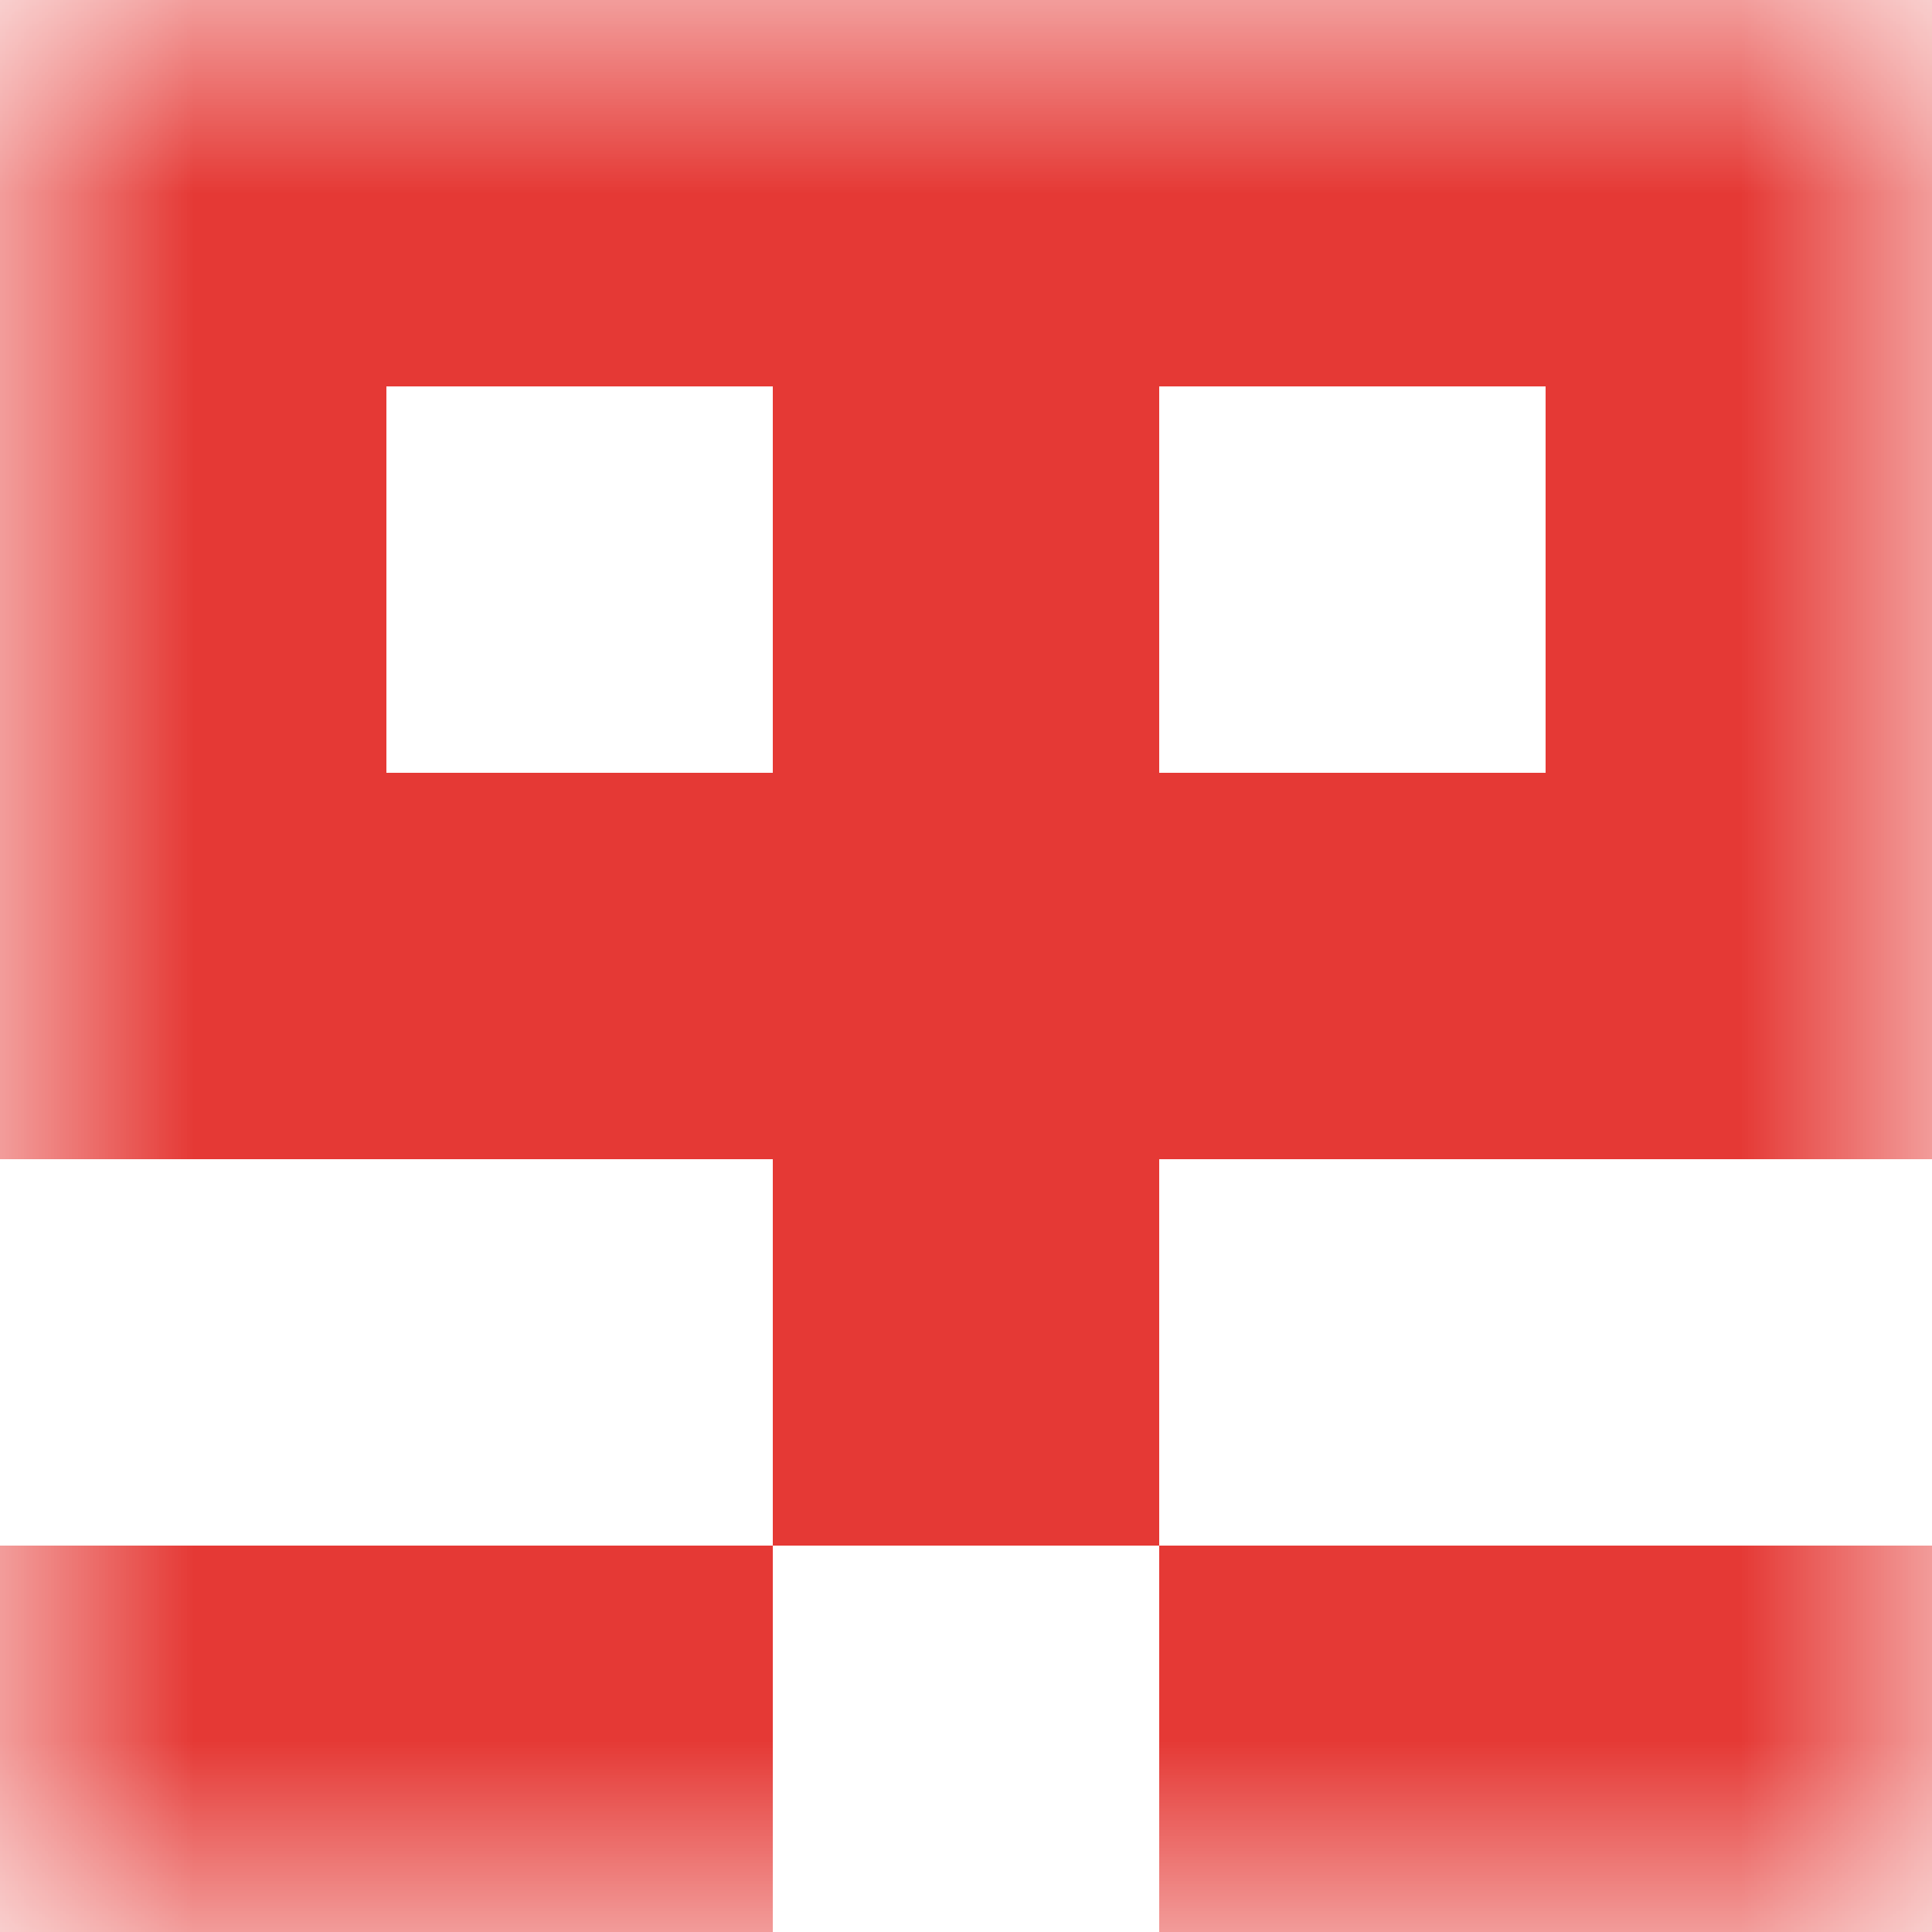
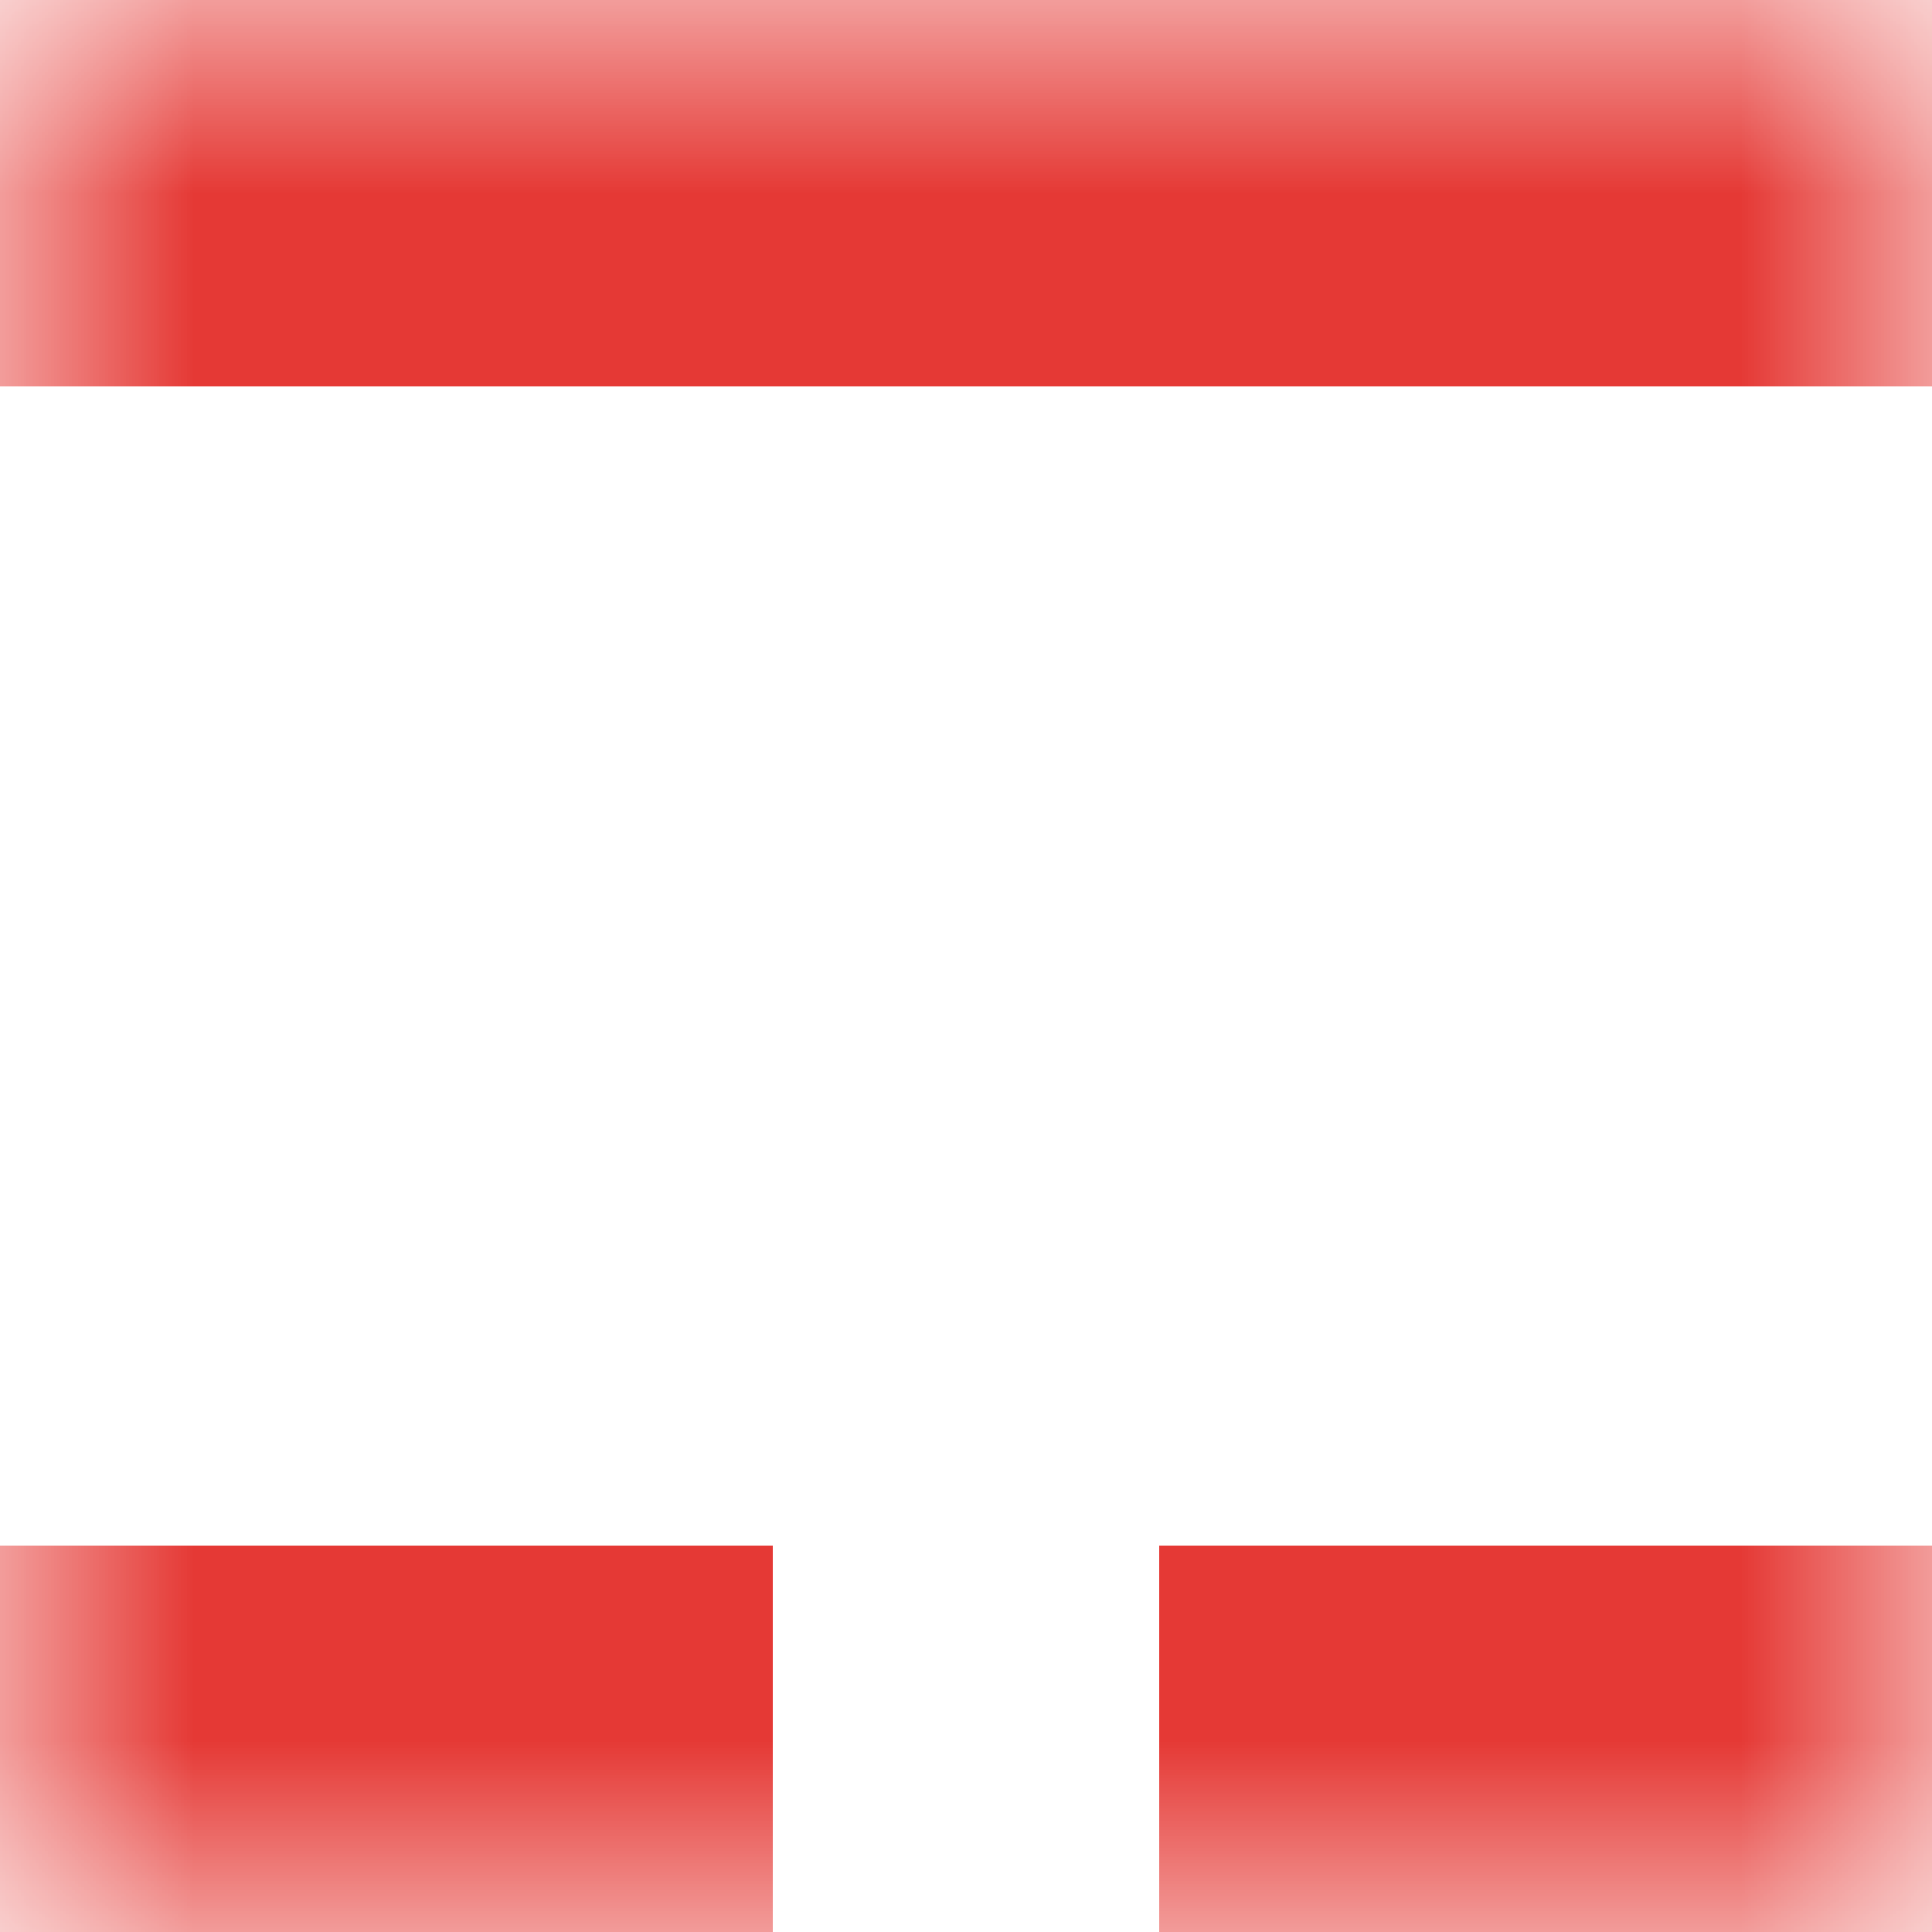
<svg xmlns="http://www.w3.org/2000/svg" viewBox="0 0 5 5" fill="none" shape-rendering="crispEdges">
  <mask id="viewboxMask">
    <rect width="5" height="5" rx="0" ry="0" x="0" y="0" fill="#fff" />
  </mask>
  <g mask="url(#viewboxMask)">
    <path fill="#e53935" d="M0 0h5v1H0z" />
-     <path d="M0 1h1v1H0V1ZM4 1h1v1H4V1ZM3 1H2v1h1V1Z" fill="#e53935" />
-     <path fill="#e53935" d="M0 2h5v1H0z" />
-     <path fill="#e53935" d="M2 3h1v1H2z" />
    <path d="M2 4H0v1h2V4ZM5 4H3v1h2V4Z" fill="#e53935" />
  </g>
</svg>